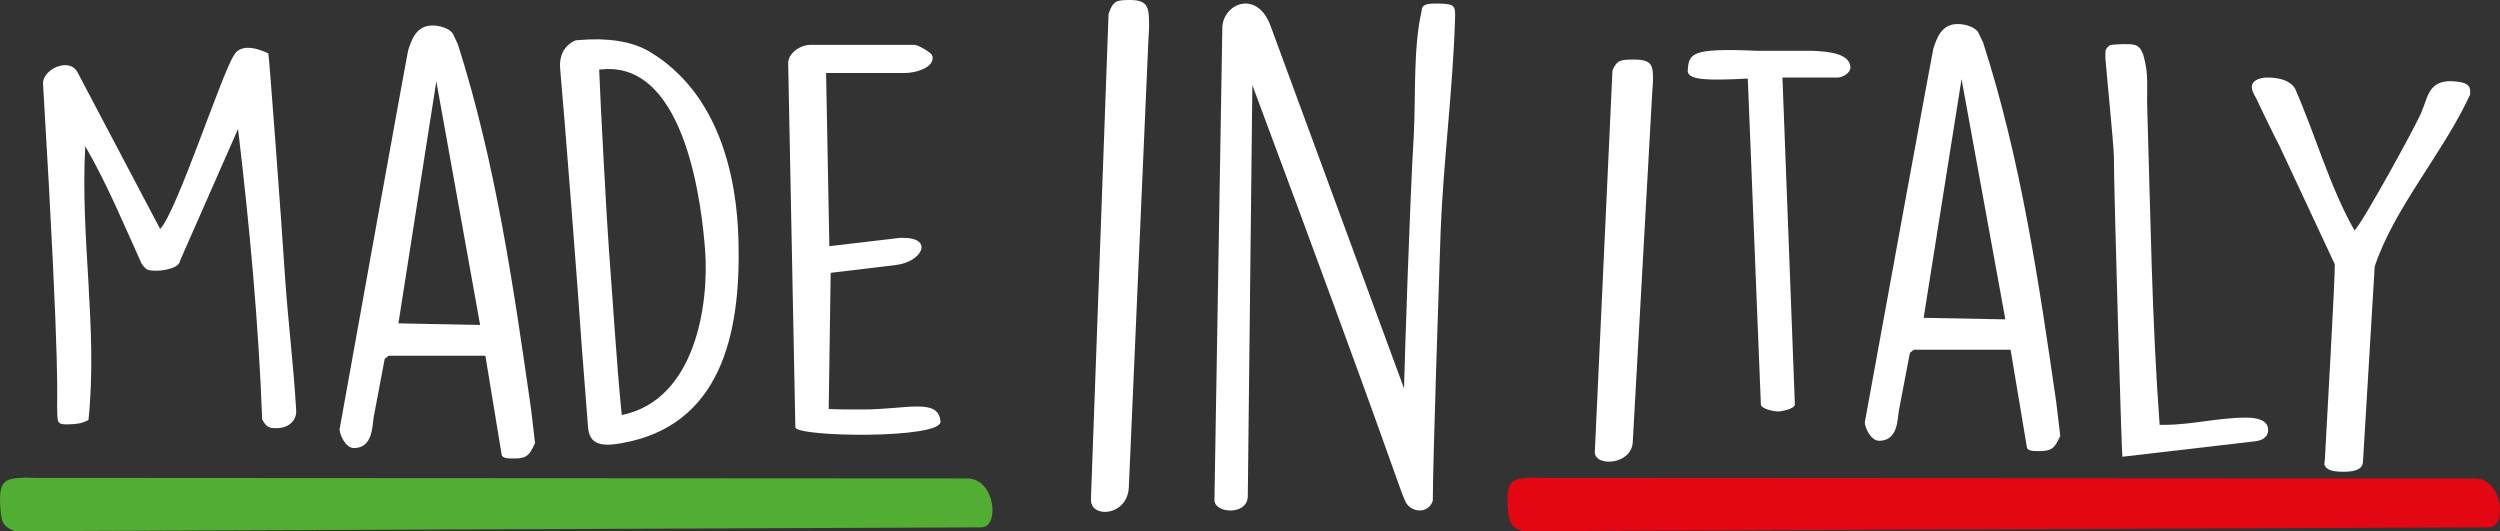
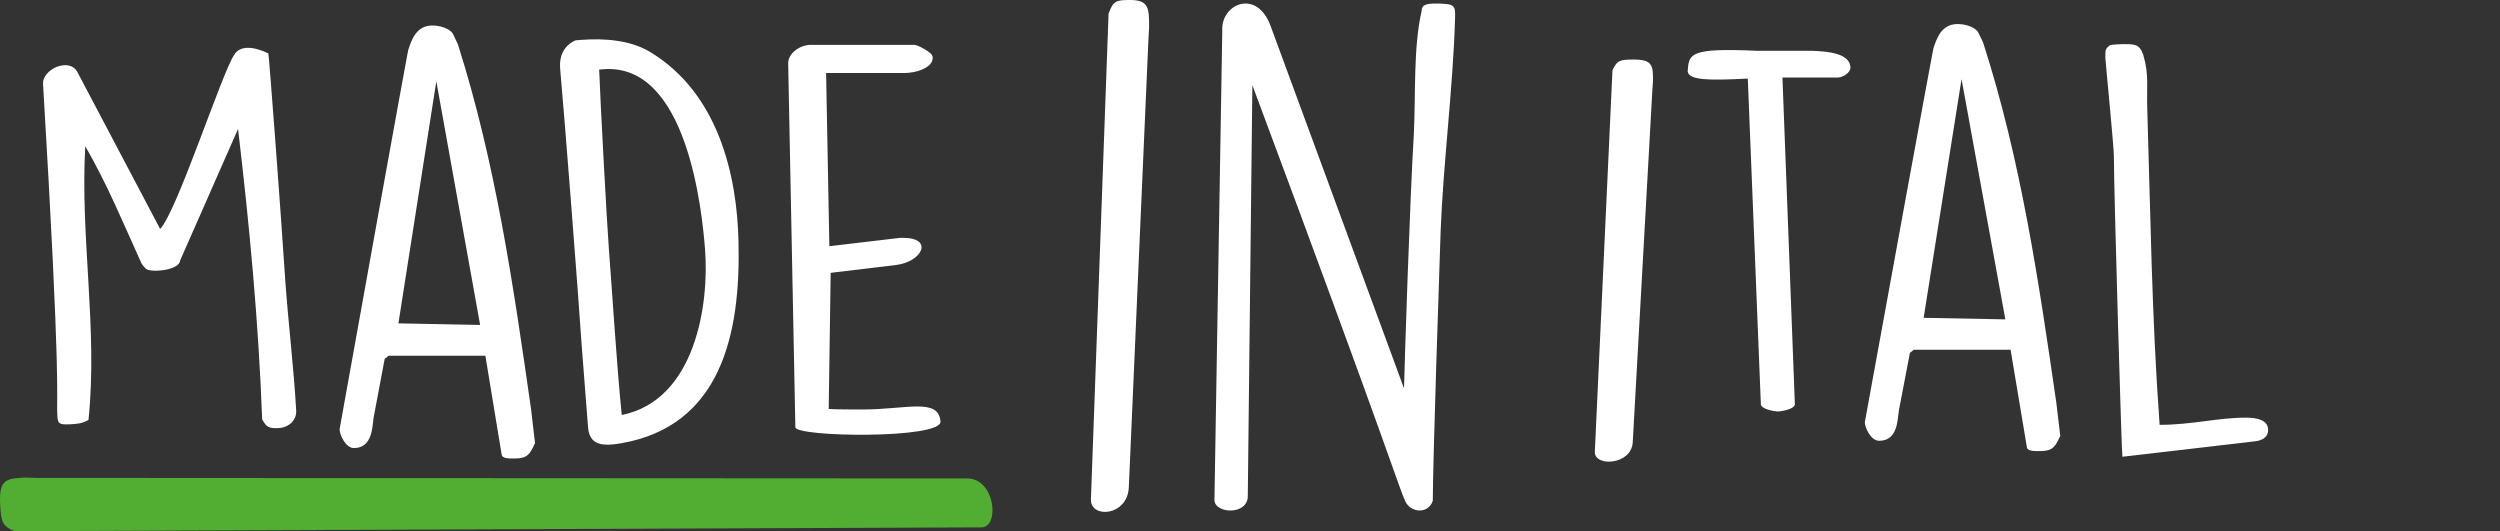
<svg xmlns="http://www.w3.org/2000/svg" version="1.1" x="0" y="0" width="138.24" height="29.373" viewBox="0, 0, 138.24, 29.373">
  <rect x="0" y="0" width="138.24" height="29.373" fill="#333333" stroke="none" />
  <g id="Livello_1">
    <path d="M13.163,7.13 L9.956,14.414 C9.919,14.95 8.354,15.092 8.074,14.867 C8.038,14.842 7.86,14.639 7.822,14.561 C6.83,12.372 5.938,10.205 4.715,8.084 C4.428,13.121 5.415,18.194 4.893,23.218 C4.536,23.425 4.269,23.44 3.869,23.462 C3.168,23.501 3.194,23.366 3.166,22.86 C3.118,22.009 3.387,21.433 2.38,4.636 C2.335,3.837 3.836,3.139 4.285,3.995 L8.854,12.66 C9.772,11.727 12.256,4.083 12.935,3.057 C13.239,2.506 13.977,2.544 14.837,2.95 C14.87,2.948 15.529,11.726 15.772,15.478 C15.938,17.846 16.244,20.313 16.378,22.708 C16.405,23.188 16.028,23.636 15.394,23.672 C14.861,23.701 14.721,23.603 14.497,23.188 C14.296,17.804 13.796,12.463 13.163,7.13" fill="#FFFFFF" />
    <path d="M22.031,17.881 L26.549,17.968 L24.127,4.497 z M21.489,19.67 L21.272,19.843 L20.657,23.103 C20.585,23.535 20.621,24.776 19.573,24.776 C19.103,24.776 18.778,24.026 18.778,23.737 C22.537,2.824 22.573,2.767 22.573,2.767 C22.754,2.218 23.007,1.41 23.91,1.41 C24.308,1.41 24.814,1.555 25.031,1.843 L25.32,2.449 C27.417,9.055 28.393,15.833 29.368,22.641 L29.586,24.516 C29.586,24.545 29.55,24.545 29.55,24.573 C29.297,25.121 29.152,25.353 28.465,25.353 L28.357,25.353 C28.139,25.353 27.778,25.353 27.742,25.151 L26.839,19.67 z" fill="#FFFFFF" />
    <path d="M33.67,13.793 C33.855,16.169 34.103,20.231 34.381,22.948 C38.49,22.119 39.216,16.745 38.988,13.81 C38.824,11.701 38.015,3.467 33.366,3.828 L33.132,3.847 C33.181,5.346 33.556,12.325 33.67,13.793 M32.164,19.093 C32.019,16.795 31.189,6.119 30.979,3.853 L30.971,3.746 C30.925,3.158 31.145,2.523 31.829,2.23 L32.13,2.206 C33.467,2.102 34.891,2.232 35.95,2.875 C39.729,5.159 40.754,9.698 40.836,13.344 C40.969,18.516 39.845,23.544 34.368,24.507 C33.306,24.696 32.593,24.618 32.517,23.63 z" fill="#FFFFFF" />
    <path d="M43.583,3.49 C43.583,2.97 44.198,2.48 44.848,2.48 L50.56,2.48 C50.776,2.48 51.5,2.913 51.536,3.057 C51.572,3.115 51.572,3.143 51.572,3.201 C51.572,3.778 50.596,4.038 50.017,4.038 L45.68,4.038 L45.86,13.614 L49.764,13.153 L49.945,13.153 C51.644,13.153 50.993,14.479 49.547,14.653 L45.933,15.086 L45.824,22.614 C46.149,22.643 47.378,22.643 47.704,22.643 C50.125,22.643 51.897,21.979 52.005,23.306 C52.078,24.287 43.98,24.172 43.98,23.624 z" fill="#FFFFFF" />
-     <path d="M84.164,29.373 C83.459,29.076 83.414,28.842 83.364,27.851 C83.296,26.481 83.744,26.459 84.741,26.409 C84.844,26.404 85.293,26.43 85.362,26.426 L136.86,26.456 C138.378,26.475 138.647,29.112 137.65,29.161 z" fill="#E30613" />
    <path d="M0.806,29.373 C0.102,29.076 0.056,28.842 0.007,27.851 C-0.061,26.481 0.386,26.459 1.383,26.409 C1.486,26.404 1.936,26.43 2.005,26.426 L53.503,26.456 C55.02,26.475 55.289,29.112 54.292,29.161 z" fill="#52AE32" />
    <path d="M61.299,0.761 C61.552,0.036 61.733,0 62.492,0 C63.54,0 63.54,0.471 63.54,1.521 C63.54,1.629 63.504,2.101 63.504,2.173 L62.419,26.947 C62.347,28.54 60.323,28.685 60.323,27.635 z" fill="#FFFFFF" />
    <path d="M67.588,1.666 C67.516,0.217 69.504,-0.652 70.263,1.448 L77.637,21.478 C77.673,19.884 77.963,10.974 78.179,7.425 C78.288,5.251 78.143,2.622 78.613,0.594 C78.613,0.195 79.011,0.195 79.553,0.195 C80.421,0.231 80.493,0.269 80.457,1.064 C80.348,4.832 79.806,9.018 79.661,12.784 C79.589,14.886 79.228,25.59 79.228,27.69 C78.975,28.451 78.001,28.347 77.712,27.73 C77.351,26.971 76.914,25.244 69.251,4.708 L68.998,27.428 C68.998,28.515 67.154,28.406 67.154,27.645 z" fill="#FFFFFF" />
    <path d="M89.163,3.89 C89.416,3.322 89.597,3.293 90.356,3.293 C91.404,3.293 91.404,3.662 91.404,4.488 C91.404,4.573 91.368,4.943 91.368,4.999 L90.284,24.459 C90.211,25.711 88.187,25.826 88.187,25 z" fill="#FFFFFF" />
    <path d="M96.646,4.345 C94.405,4.459 93.393,4.431 93.321,3.948 C93.393,2.98 93.393,2.638 97.152,2.809 L100.188,2.809 C100.984,2.837 102.321,2.923 102.321,3.748 C102.321,4.004 101.924,4.288 101.598,4.288 L98.562,4.288 L99.249,22.355 C99.249,22.611 98.526,22.752 98.309,22.752 C98.092,22.752 97.369,22.611 97.369,22.355 z" fill="#FFFFFF" />
    <path d="M106.37,17.574 L110.888,17.66 L108.466,4.374 z M105.828,19.339 L105.611,19.509 L104.996,22.723 C104.924,23.15 104.96,24.374 103.912,24.374 C103.442,24.374 103.117,23.635 103.117,23.349 C106.876,2.723 106.912,2.667 106.912,2.667 C107.093,2.126 107.346,1.329 108.249,1.329 C108.647,1.329 109.153,1.471 109.37,1.756 L109.659,2.353 C111.756,8.869 112.732,15.554 113.707,22.268 L113.925,24.118 C113.925,24.146 113.889,24.146 113.889,24.175 C113.636,24.716 113.491,24.943 112.804,24.943 L112.696,24.943 C112.478,24.943 112.117,24.943 112.081,24.744 L111.177,19.339 z" fill="#FFFFFF" />
-     <path d="M117.359,25.256 C117.323,25.256 116.889,10.576 116.889,8.642 C116.889,8.101 116.455,3.748 116.419,3.207 L116.419,3.008 C116.419,2.78 116.419,2.695 116.672,2.496 C116.78,2.468 117.214,2.44 117.359,2.44 C118.009,2.44 118.298,2.41 118.515,3.036 C118.84,4.147 118.696,4.829 118.733,5.939 C118.913,11.742 118.985,17.632 119.419,23.492 L119.672,23.492 C121.191,23.492 122.636,23.094 124.191,23.094 C124.769,23.094 125.42,23.208 125.42,23.777 C125.42,24.09 125.203,24.346 124.696,24.402 z" fill="#FFFFFF" />
-     <path d="M128.564,25.256 C128.673,23.122 129.106,15.754 129.106,14.615 L126.034,8.044 C125.889,7.788 124.877,5.711 124.769,5.455 C124.588,5.142 124.516,4.999 124.516,4.772 C124.552,4.459 124.913,4.288 125.383,4.288 C125.998,4.288 126.612,4.431 126.901,4.886 C128.022,7.418 128.817,10.319 130.191,12.738 C130.552,12.511 134.022,6.166 133.914,6.138 C134.239,5.484 134.239,4.487 135.504,4.487 C136.083,4.516 136.589,4.572 136.589,5.028 L136.589,5.228 C135.107,8.443 132.396,11.486 131.312,14.73 L130.661,25.569 C130.625,26.025 130.01,26.11 129.432,26.081 L129.359,26.081 C129.034,26.053 128.636,26.025 128.528,25.683 C128.528,25.569 128.564,25.455 128.564,25.256" fill="#FFFFFF" />
+     <path d="M117.359,25.256 C117.323,25.256 116.889,10.576 116.889,8.642 C116.889,8.101 116.455,3.748 116.419,3.207 L116.419,3.008 C116.419,2.78 116.419,2.695 116.672,2.496 C116.78,2.468 117.214,2.44 117.359,2.44 C118.009,2.44 118.298,2.41 118.515,3.036 C118.84,4.147 118.696,4.829 118.733,5.939 C118.913,11.742 118.985,17.632 119.419,23.492 C121.191,23.492 122.636,23.094 124.191,23.094 C124.769,23.094 125.42,23.208 125.42,23.777 C125.42,24.09 125.203,24.346 124.696,24.402 z" fill="#FFFFFF" />
  </g>
</svg>